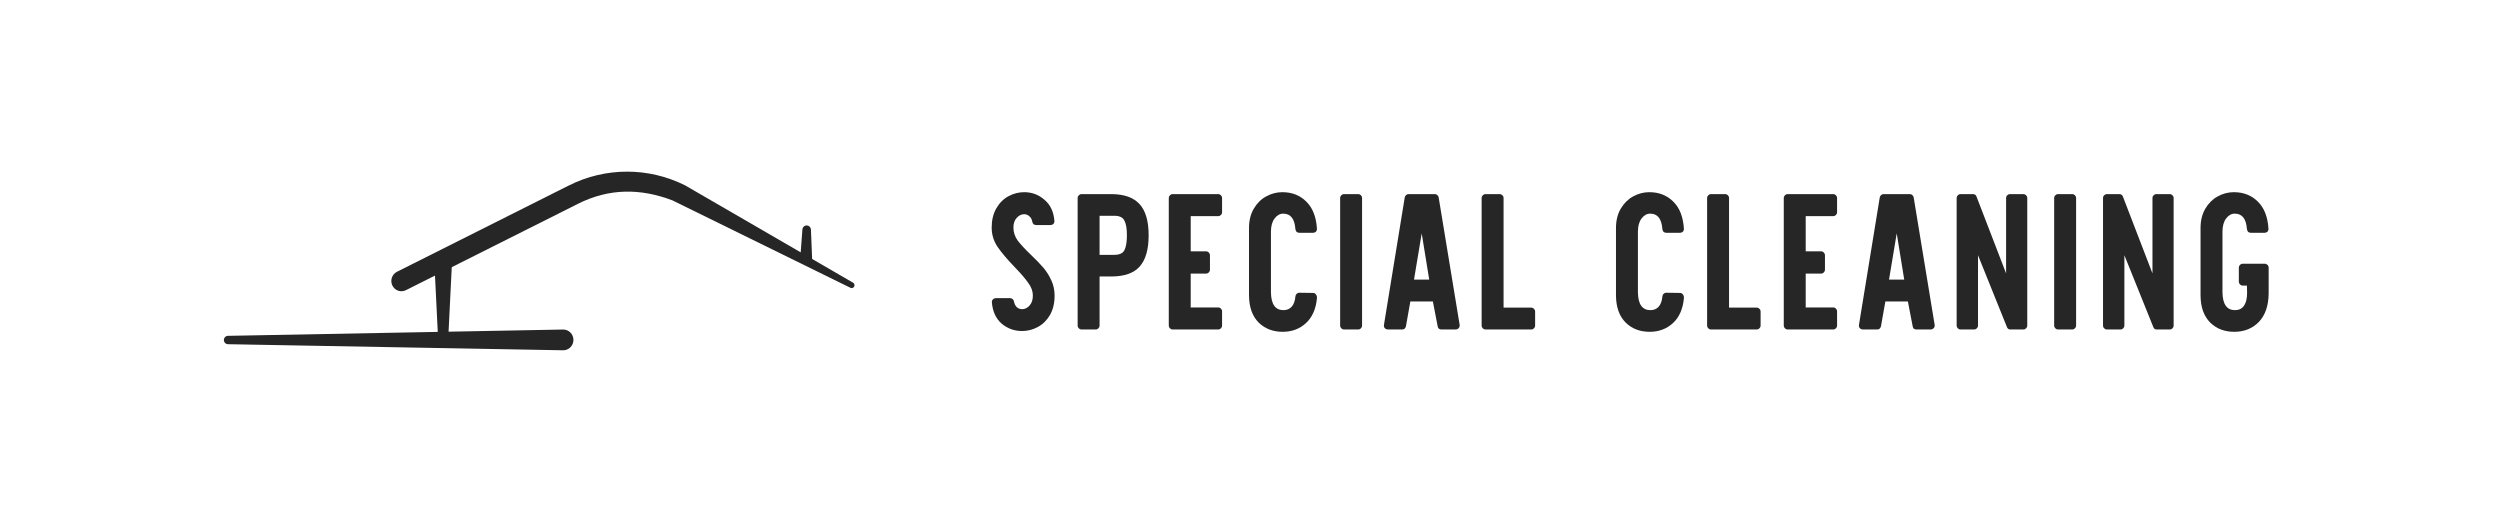
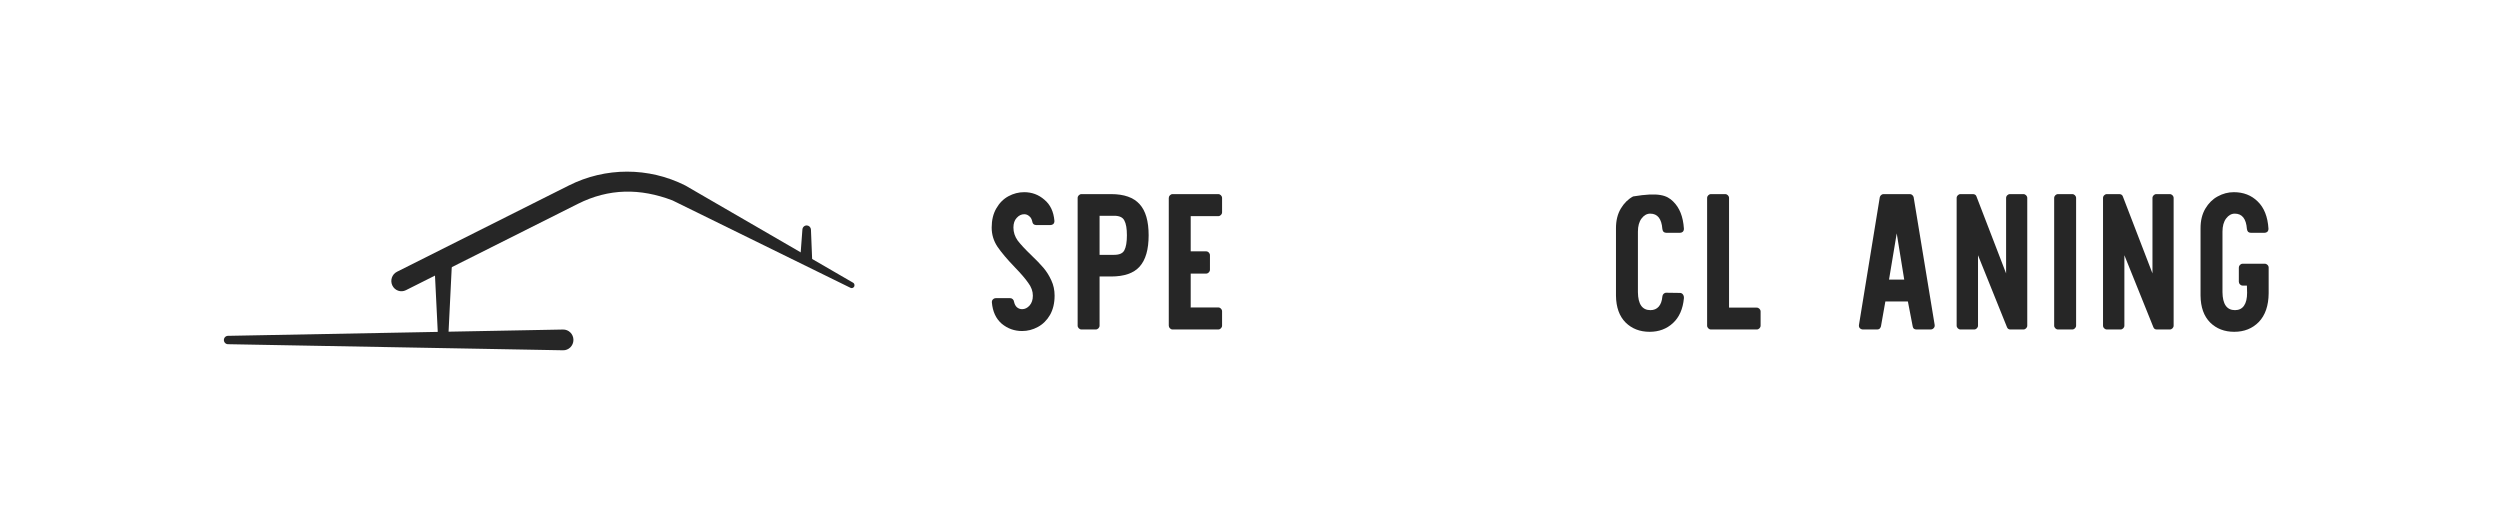
<svg xmlns="http://www.w3.org/2000/svg" width="335" height="71" viewBox="0 0 335 71" fill="none">
  <path d="M136.959 44.358C135.928 44.358 135.017 44.03 134.226 43.373C133.453 42.7 133.014 41.749 132.911 40.523V40.471C132.911 40.316 132.963 40.195 133.066 40.108C133.169 40.005 133.298 39.953 133.453 39.953H135.361C135.498 39.953 135.61 39.996 135.696 40.082C135.799 40.169 135.859 40.281 135.876 40.419C135.945 40.747 136.074 40.998 136.263 41.171C136.469 41.343 136.701 41.43 136.959 41.43C137.337 41.43 137.672 41.266 137.965 40.938C138.257 40.609 138.403 40.169 138.403 39.616C138.403 39.028 138.197 38.458 137.784 37.905C137.389 37.335 136.787 36.636 135.979 35.806C134.965 34.752 134.192 33.837 133.659 33.059C133.143 32.282 132.885 31.427 132.885 30.494C132.885 29.492 133.092 28.637 133.504 27.928C133.917 27.203 134.458 26.659 135.129 26.296C135.799 25.933 136.504 25.752 137.243 25.752C138.274 25.752 139.177 26.088 139.95 26.762C140.741 27.419 141.188 28.36 141.291 29.587V29.639C141.291 29.794 141.239 29.924 141.136 30.027C141.033 30.114 140.904 30.157 140.749 30.157H138.841C138.704 30.157 138.583 30.114 138.48 30.027C138.394 29.941 138.343 29.829 138.326 29.691C138.257 29.362 138.119 29.12 137.913 28.965C137.724 28.792 137.501 28.706 137.243 28.706C136.865 28.706 136.529 28.87 136.237 29.198C135.945 29.509 135.799 29.941 135.799 30.494C135.799 31.116 135.988 31.695 136.366 32.23C136.762 32.748 137.363 33.396 138.171 34.174C138.859 34.83 139.408 35.4 139.821 35.884C140.234 36.368 140.586 36.929 140.878 37.569C141.17 38.191 141.316 38.873 141.316 39.616C141.316 40.618 141.11 41.482 140.698 42.207C140.285 42.916 139.744 43.451 139.073 43.814C138.403 44.177 137.698 44.358 136.959 44.358Z" fill="#262626" />
  <path d="M144.92 44.151C144.782 44.151 144.662 44.099 144.559 43.995C144.456 43.892 144.404 43.771 144.404 43.633V26.529C144.404 26.391 144.456 26.27 144.559 26.166C144.662 26.063 144.782 26.011 144.92 26.011H148.89C150.627 26.011 151.899 26.46 152.706 27.358C153.514 28.239 153.918 29.63 153.918 31.531C153.918 33.431 153.514 34.83 152.706 35.729C151.916 36.61 150.644 37.05 148.89 37.05H147.343V43.633C147.343 43.771 147.292 43.892 147.189 43.995C147.086 44.099 146.965 44.151 146.828 44.151H144.92ZM149.303 34.148C150.008 34.148 150.463 33.941 150.669 33.526C150.893 33.094 151.005 32.429 151.005 31.531C151.005 30.632 150.893 29.976 150.669 29.561C150.463 29.129 150.008 28.913 149.303 28.913H147.343V34.148H149.303Z" fill="#262626" />
  <path d="M157.131 44.151C156.994 44.151 156.874 44.099 156.77 43.995C156.667 43.892 156.616 43.771 156.616 43.633V26.529C156.616 26.391 156.667 26.27 156.77 26.166C156.874 26.063 156.994 26.011 157.131 26.011H163.242C163.38 26.011 163.5 26.063 163.603 26.166C163.706 26.27 163.758 26.391 163.758 26.529V28.447C163.758 28.585 163.706 28.706 163.603 28.809C163.5 28.913 163.38 28.965 163.242 28.965H159.555V33.681H161.618C161.755 33.681 161.876 33.733 161.979 33.837C162.082 33.941 162.133 34.062 162.133 34.2V36.143C162.133 36.282 162.082 36.403 161.979 36.506C161.876 36.61 161.755 36.662 161.618 36.662H159.555V41.249L159.581 41.197H163.242C163.38 41.197 163.5 41.249 163.603 41.352C163.706 41.456 163.758 41.577 163.758 41.715V43.633C163.758 43.771 163.706 43.892 163.603 43.995C163.5 44.099 163.38 44.151 163.242 44.151H157.131Z" fill="#262626" />
-   <path d="M171.879 44.462C170.573 44.462 169.499 44.047 168.656 43.218C167.814 42.371 167.385 41.171 167.367 39.616V30.572C167.367 29.552 167.582 28.68 168.012 27.954C168.442 27.229 168.992 26.684 169.662 26.322C170.349 25.942 171.071 25.752 171.828 25.752C173.117 25.752 174.183 26.166 175.025 26.995C175.884 27.825 176.366 29.034 176.469 30.623V30.675C176.469 30.831 176.417 30.96 176.314 31.064C176.211 31.15 176.091 31.194 175.953 31.194H174.097C173.959 31.194 173.839 31.15 173.736 31.064C173.65 30.96 173.598 30.831 173.581 30.675C173.478 29.31 172.936 28.628 171.957 28.628C171.51 28.628 171.123 28.844 170.796 29.276C170.47 29.708 170.307 30.295 170.307 31.038V39.149C170.324 40.756 170.882 41.559 171.982 41.559C172.446 41.559 172.816 41.404 173.091 41.093C173.366 40.782 173.529 40.333 173.581 39.745C173.598 39.59 173.65 39.469 173.736 39.383C173.839 39.279 173.959 39.227 174.097 39.227L175.953 39.253C176.108 39.253 176.237 39.322 176.34 39.46C176.443 39.599 176.486 39.771 176.469 39.979C176.331 41.413 175.841 42.518 174.999 43.296C174.157 44.073 173.117 44.462 171.879 44.462Z" fill="#262626" />
-   <path d="M180.095 44.151C179.957 44.151 179.837 44.099 179.734 43.995C179.631 43.892 179.579 43.771 179.579 43.633V26.529C179.579 26.391 179.631 26.27 179.734 26.166C179.837 26.063 179.957 26.011 180.095 26.011H182.003C182.14 26.011 182.261 26.063 182.364 26.166C182.467 26.27 182.518 26.391 182.518 26.529V43.633C182.518 43.771 182.467 43.892 182.364 43.995C182.261 44.099 182.14 44.151 182.003 44.151H180.095Z" fill="#262626" />
-   <path d="M185.996 44.151C185.825 44.151 185.679 44.09 185.558 43.97C185.455 43.849 185.421 43.693 185.455 43.503L188.24 26.425C188.274 26.304 188.334 26.209 188.42 26.14C188.506 26.054 188.609 26.011 188.729 26.011H192.288C192.408 26.011 192.511 26.054 192.597 26.14C192.683 26.209 192.743 26.304 192.777 26.425L195.588 43.503C195.622 43.693 195.579 43.849 195.459 43.97C195.356 44.09 195.218 44.151 195.046 44.151H193.138C193.018 44.151 192.907 44.117 192.803 44.047C192.717 43.961 192.666 43.857 192.649 43.736L192.004 40.393H188.987L188.394 43.736C188.36 43.857 188.3 43.961 188.214 44.047C188.128 44.117 188.025 44.151 187.905 44.151H185.996ZM189.477 37.465H191.514L190.509 31.271L189.477 37.465Z" fill="#262626" />
-   <path d="M199.054 44.151C198.917 44.151 198.796 44.099 198.693 43.995C198.59 43.892 198.539 43.771 198.539 43.633V26.529C198.539 26.391 198.59 26.27 198.693 26.166C198.796 26.063 198.917 26.011 199.054 26.011H200.962C201.1 26.011 201.22 26.063 201.323 26.166C201.426 26.27 201.478 26.391 201.478 26.529V41.223H205.191C205.328 41.223 205.449 41.275 205.552 41.378C205.655 41.482 205.706 41.603 205.706 41.741V43.633C205.706 43.771 205.655 43.892 205.552 43.995C205.449 44.099 205.328 44.151 205.191 44.151H199.054Z" fill="#262626" />
-   <path d="M221.053 44.462C219.747 44.462 218.673 44.047 217.831 43.218C216.988 42.371 216.559 41.171 216.541 39.616V30.572C216.541 29.552 216.756 28.68 217.186 27.954C217.616 27.229 218.166 26.684 218.836 26.322C219.524 25.942 220.246 25.752 221.002 25.752C222.291 25.752 223.357 26.166 224.199 26.995C225.058 27.825 225.54 29.034 225.643 30.623V30.675C225.643 30.831 225.591 30.96 225.488 31.064C225.385 31.15 225.265 31.194 225.127 31.194H223.271C223.133 31.194 223.013 31.15 222.91 31.064C222.824 30.96 222.772 30.831 222.755 30.675C222.652 29.31 222.111 28.628 221.131 28.628C220.684 28.628 220.297 28.844 219.971 29.276C219.644 29.708 219.481 30.295 219.481 31.038V39.149C219.498 40.756 220.057 41.559 221.157 41.559C221.621 41.559 221.99 41.404 222.265 41.093C222.54 40.782 222.704 40.333 222.755 39.745C222.772 39.59 222.824 39.469 222.91 39.383C223.013 39.279 223.133 39.227 223.271 39.227L225.127 39.253C225.282 39.253 225.411 39.322 225.514 39.46C225.617 39.599 225.66 39.771 225.643 39.979C225.505 41.413 225.016 42.518 224.173 43.296C223.331 44.073 222.291 44.462 221.053 44.462Z" fill="#262626" />
+   <path d="M221.053 44.462C219.747 44.462 218.673 44.047 217.831 43.218C216.988 42.371 216.559 41.171 216.541 39.616V30.572C216.541 29.552 216.756 28.68 217.186 27.954C217.616 27.229 218.166 26.684 218.836 26.322C222.291 25.752 223.357 26.166 224.199 26.995C225.058 27.825 225.54 29.034 225.643 30.623V30.675C225.643 30.831 225.591 30.96 225.488 31.064C225.385 31.15 225.265 31.194 225.127 31.194H223.271C223.133 31.194 223.013 31.15 222.91 31.064C222.824 30.96 222.772 30.831 222.755 30.675C222.652 29.31 222.111 28.628 221.131 28.628C220.684 28.628 220.297 28.844 219.971 29.276C219.644 29.708 219.481 30.295 219.481 31.038V39.149C219.498 40.756 220.057 41.559 221.157 41.559C221.621 41.559 221.99 41.404 222.265 41.093C222.54 40.782 222.704 40.333 222.755 39.745C222.772 39.59 222.824 39.469 222.91 39.383C223.013 39.279 223.133 39.227 223.271 39.227L225.127 39.253C225.282 39.253 225.411 39.322 225.514 39.46C225.617 39.599 225.66 39.771 225.643 39.979C225.505 41.413 225.016 42.518 224.173 43.296C223.331 44.073 222.291 44.462 221.053 44.462Z" fill="#262626" />
  <path d="M229.269 44.151C229.131 44.151 229.011 44.099 228.908 43.995C228.805 43.892 228.753 43.771 228.753 43.633V26.529C228.753 26.391 228.805 26.27 228.908 26.166C229.011 26.063 229.131 26.011 229.269 26.011H231.177C231.314 26.011 231.435 26.063 231.538 26.166C231.641 26.27 231.692 26.391 231.692 26.529V41.223H235.405C235.543 41.223 235.663 41.275 235.766 41.378C235.869 41.482 235.921 41.603 235.921 41.741V43.633C235.921 43.771 235.869 43.892 235.766 43.995C235.663 44.099 235.543 44.151 235.405 44.151H229.269Z" fill="#262626" />
-   <path d="M239.542 44.151C239.404 44.151 239.284 44.099 239.181 43.995C239.078 43.892 239.026 43.771 239.026 43.633V26.529C239.026 26.391 239.078 26.27 239.181 26.166C239.284 26.063 239.404 26.011 239.542 26.011H245.652C245.79 26.011 245.91 26.063 246.013 26.166C246.116 26.27 246.168 26.391 246.168 26.529V28.447C246.168 28.585 246.116 28.706 246.013 28.809C245.91 28.913 245.79 28.965 245.652 28.965H241.965V33.681H244.028C244.165 33.681 244.286 33.733 244.389 33.837C244.492 33.941 244.544 34.062 244.544 34.2V36.143C244.544 36.282 244.492 36.403 244.389 36.506C244.286 36.61 244.165 36.662 244.028 36.662H241.965V41.249L241.991 41.197H245.652C245.79 41.197 245.91 41.249 246.013 41.352C246.116 41.456 246.168 41.577 246.168 41.715V43.633C246.168 43.771 246.116 43.892 246.013 43.995C245.91 44.099 245.79 44.151 245.652 44.151H239.542Z" fill="#262626" />
  <path d="M249.649 44.151C249.477 44.151 249.331 44.09 249.21 43.97C249.107 43.849 249.073 43.693 249.107 43.503L251.892 26.425C251.926 26.304 251.986 26.209 252.072 26.14C252.158 26.054 252.261 26.011 252.382 26.011H255.94C256.06 26.011 256.163 26.054 256.249 26.14C256.335 26.209 256.395 26.304 256.429 26.425L259.24 43.503C259.274 43.693 259.231 43.849 259.111 43.97C259.008 44.09 258.87 44.151 258.698 44.151H256.79C256.67 44.151 256.559 44.117 256.455 44.047C256.369 43.961 256.318 43.857 256.301 43.736L255.656 40.393H252.639L252.047 43.736C252.012 43.857 251.952 43.961 251.866 44.047C251.78 44.117 251.677 44.151 251.556 44.151H249.649ZM253.129 37.465H255.166L254.161 31.271L253.129 37.465Z" fill="#262626" />
  <path d="M262.706 44.151C262.569 44.151 262.449 44.099 262.345 43.995C262.242 43.892 262.191 43.771 262.191 43.633V26.529C262.191 26.391 262.242 26.27 262.345 26.166C262.449 26.063 262.569 26.011 262.706 26.011H264.382C264.485 26.011 264.58 26.037 264.666 26.088C264.752 26.14 264.812 26.218 264.846 26.322L268.817 36.636V26.529C268.817 26.391 268.868 26.27 268.972 26.166C269.075 26.063 269.195 26.011 269.333 26.011H271.137C271.275 26.011 271.395 26.063 271.498 26.166C271.601 26.27 271.653 26.391 271.653 26.529V43.633C271.653 43.771 271.601 43.892 271.498 43.995C271.395 44.099 271.275 44.151 271.137 44.151H269.384C269.178 44.151 269.032 44.056 268.946 43.866L265.053 34.2V43.633C265.053 43.771 265.001 43.892 264.898 43.995C264.795 44.099 264.674 44.151 264.537 44.151H262.706Z" fill="#262626" />
  <path d="M275.774 44.151C275.637 44.151 275.516 44.099 275.413 43.995C275.31 43.892 275.258 43.771 275.258 43.633V26.529C275.258 26.391 275.31 26.27 275.413 26.166C275.516 26.063 275.637 26.011 275.774 26.011H277.682C277.82 26.011 277.94 26.063 278.043 26.166C278.146 26.27 278.198 26.391 278.198 26.529V43.633C278.198 43.771 278.146 43.892 278.043 43.995C277.94 44.099 277.82 44.151 277.682 44.151H275.774Z" fill="#262626" />
  <path d="M282.321 44.151C282.183 44.151 282.063 44.099 281.96 43.995C281.856 43.892 281.805 43.771 281.805 43.633V26.529C281.805 26.391 281.856 26.27 281.96 26.166C282.063 26.063 282.183 26.011 282.321 26.011H283.997C284.1 26.011 284.194 26.037 284.28 26.088C284.366 26.14 284.426 26.218 284.461 26.322L288.431 36.636V26.529C288.431 26.391 288.483 26.27 288.586 26.166C288.689 26.063 288.81 26.011 288.947 26.011H290.752C290.889 26.011 291.01 26.063 291.113 26.166C291.216 26.27 291.267 26.391 291.267 26.529V43.633C291.267 43.771 291.216 43.892 291.113 43.995C291.01 44.099 290.889 44.151 290.752 44.151H288.998C288.792 44.151 288.646 44.056 288.56 43.866L284.667 34.2V43.633C284.667 43.771 284.615 43.892 284.512 43.995C284.409 44.099 284.289 44.151 284.151 44.151H282.321Z" fill="#262626" />
  <path d="M299.384 44.462C298.079 44.462 297.004 44.047 296.162 43.218C295.32 42.371 294.89 41.171 294.873 39.616V30.572C294.873 29.552 295.088 28.68 295.517 27.954C295.947 27.229 296.497 26.684 297.167 26.322C297.855 25.942 298.576 25.752 299.333 25.752C300.621 25.752 301.689 26.166 302.529 26.995C303.391 27.825 303.871 29.034 303.973 30.623V30.675C303.973 30.831 303.922 30.96 303.82 31.064C303.716 31.15 303.595 31.194 303.458 31.194H301.604C301.464 31.194 301.343 31.15 301.241 31.064C301.155 30.96 301.104 30.831 301.086 30.675C300.984 29.31 300.442 28.628 299.462 28.628C299.016 28.628 298.627 28.844 298.302 29.276C297.975 29.708 297.812 30.295 297.812 31.038V39.149C297.829 40.756 298.389 41.559 299.489 41.559C300.02 41.559 300.425 41.361 300.699 40.963C300.976 40.566 301.112 39.987 301.112 39.227L301.086 38.268H300.519C300.382 38.268 300.262 38.216 300.157 38.113C300.055 38.009 300.004 37.888 300.004 37.75V35.858C300.004 35.72 300.055 35.599 300.157 35.495C300.262 35.392 300.382 35.34 300.519 35.34H303.485C303.622 35.34 303.742 35.392 303.844 35.495C303.949 35.599 304 35.72 304 35.858V39.305C303.984 40.963 303.544 42.242 302.685 43.14C301.826 44.021 300.726 44.462 299.384 44.462Z" fill="#262626" />
  <path d="M30.542 46.123C30.241 46.117 30 45.868 30 45.562C30 45.257 30.241 45.008 30.541 45.002L75.433 44.157C76.204 44.136 76.84 44.765 76.84 45.548C76.84 46.331 76.204 46.96 75.433 46.938L30.542 46.123Z" fill="#262626" />
  <path fill-rule="evenodd" clip-rule="evenodd" d="M114.394 38.49C114.28 38.606 114.106 38.636 113.961 38.565L90.107 26.852C85.775 25.201 81.591 25.23 77.434 27.317L54.391 38.885C53.721 39.222 52.909 38.942 52.578 38.261C52.247 37.58 52.522 36.755 53.192 36.418L76.235 24.85C81.148 22.383 86.911 22.383 91.824 24.85L114.314 37.883C114.531 38.009 114.571 38.311 114.394 38.49Z" fill="#262626" />
  <path fill-rule="evenodd" clip-rule="evenodd" d="M58.7 45.287L58.158 34.281L60.595 34.556L60.053 45.562L58.7 45.287Z" fill="#262626" />
  <path fill-rule="evenodd" clip-rule="evenodd" d="M108.138 30.21C108.428 30.233 108.655 30.472 108.667 30.767L108.836 34.955L107.258 34.281L107.523 30.747C107.547 30.426 107.822 30.186 108.138 30.21Z" fill="#262626" />
</svg>